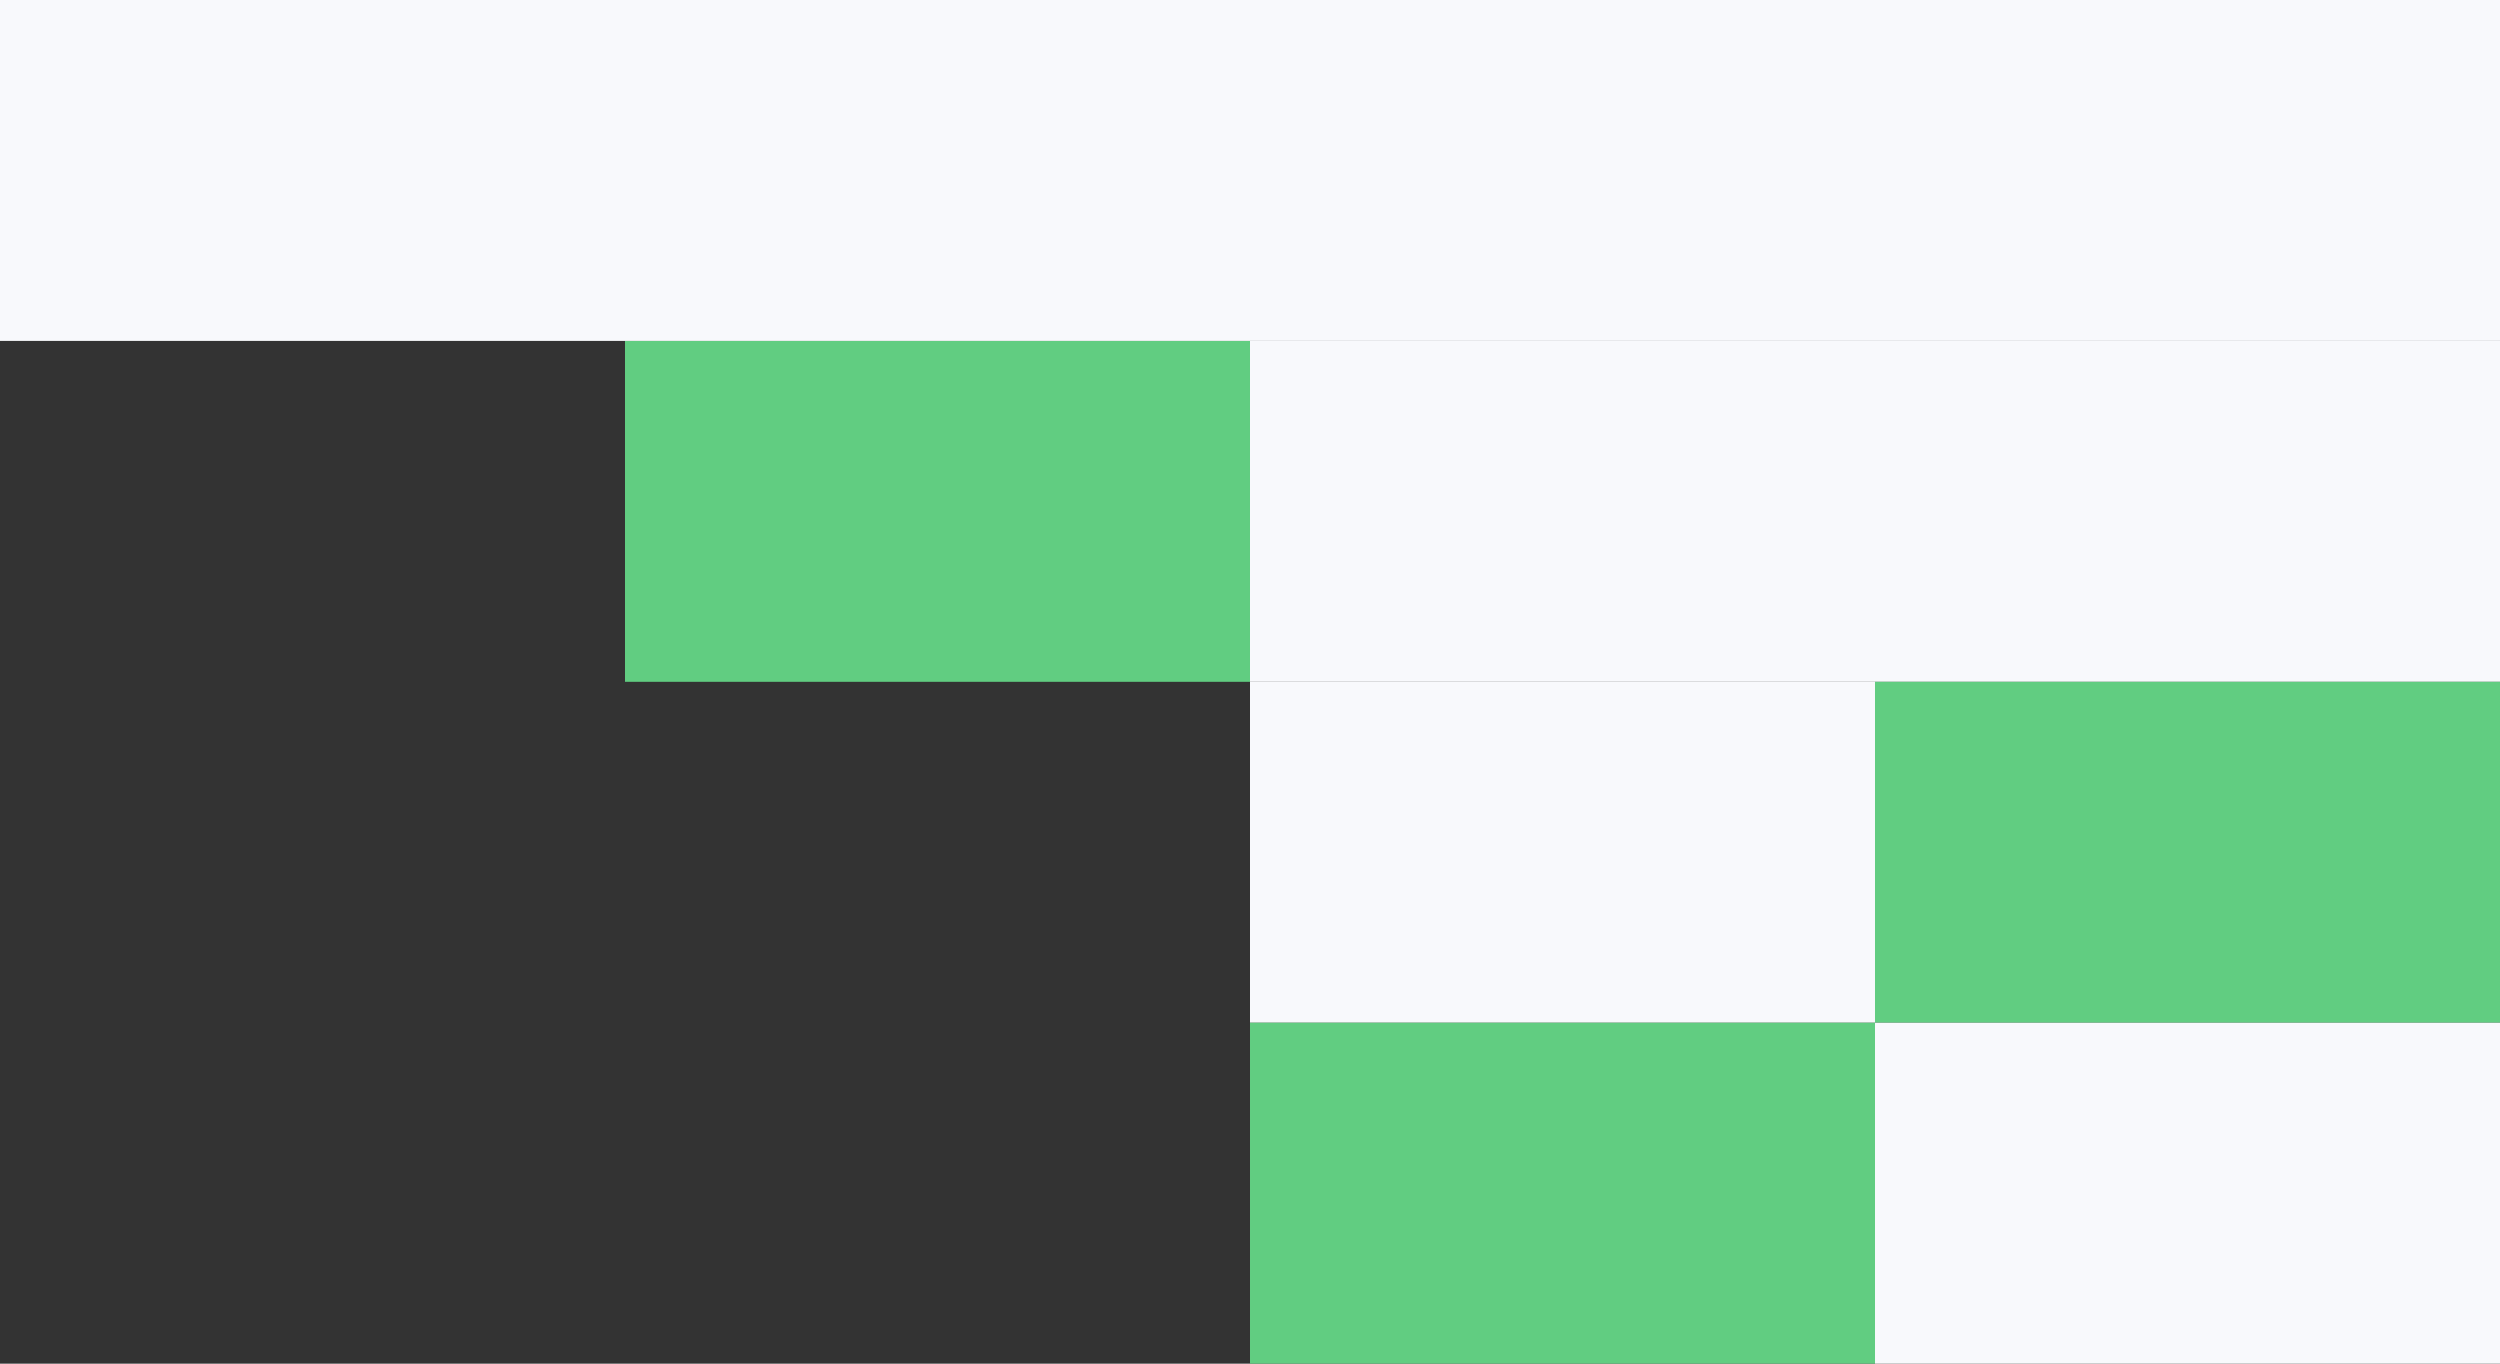
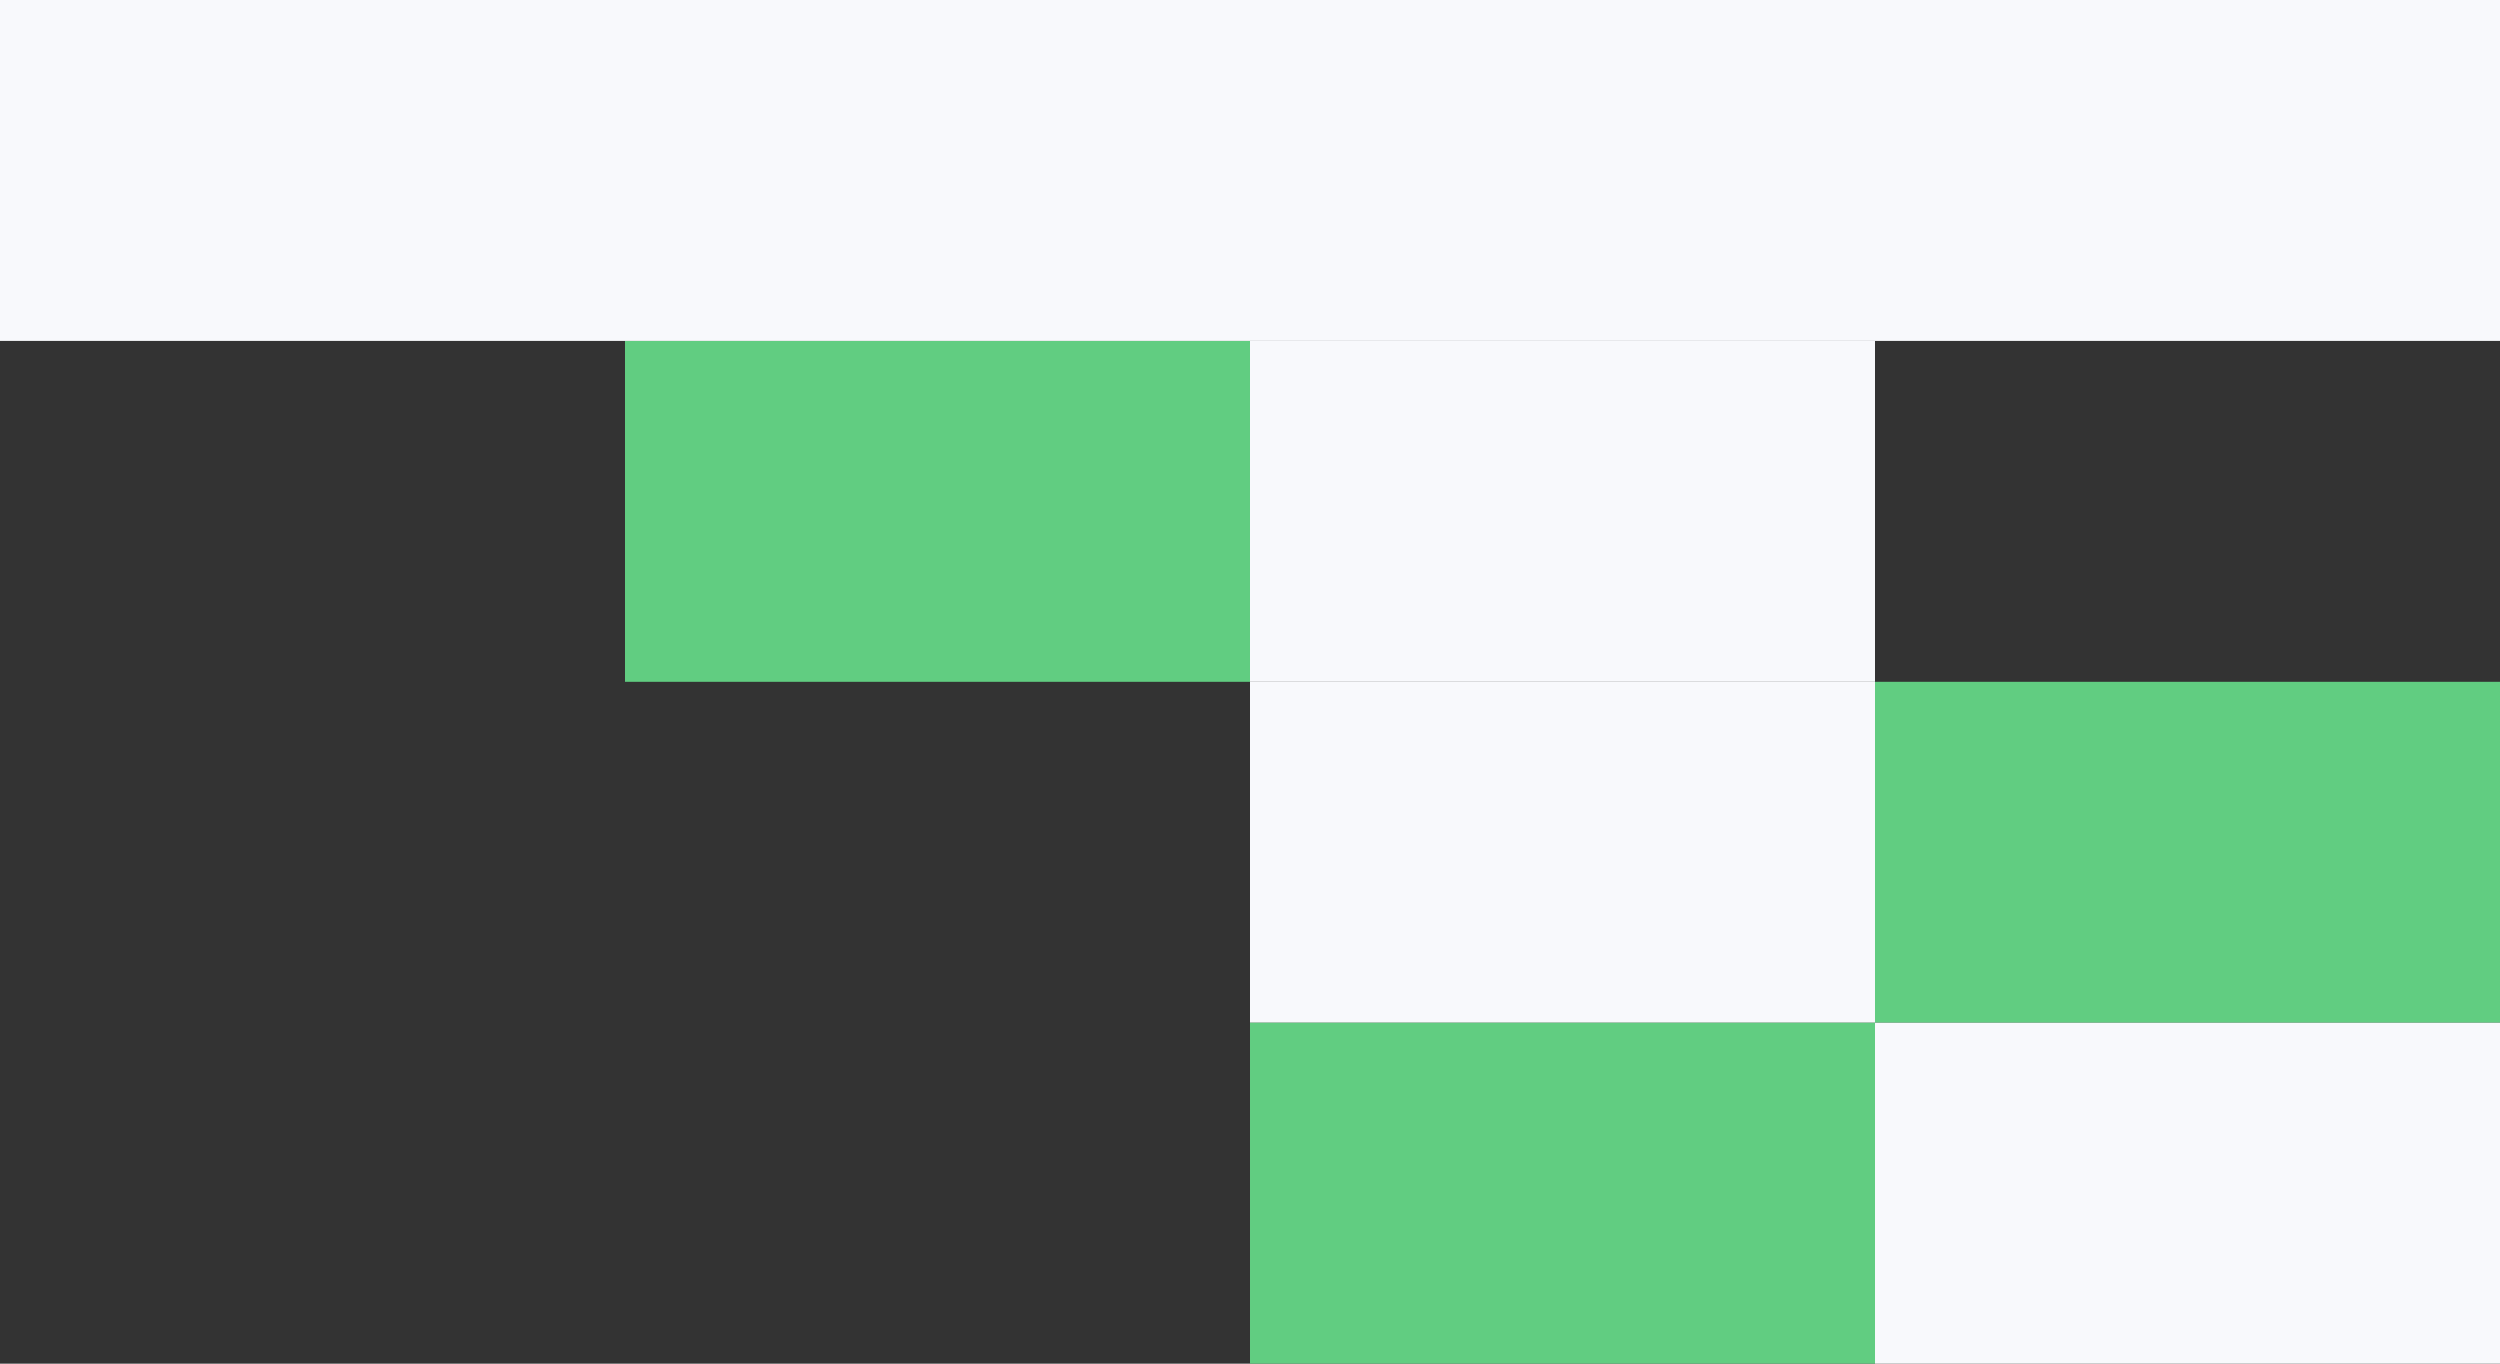
<svg xmlns="http://www.w3.org/2000/svg" width="880" height="480" viewBox="0 0 880 480" fill="none">
  <rect x="0" y="0" width="880" height="480" fill="#333333" stroke="none" />
  <rect width="220" height="120" transform="matrix(1 0 0 -1 660 120)" fill="#F8F9FC" />
-   <rect width="220" height="120" transform="matrix(1 0 0 -1 660 240)" fill="#F8F9FC" />
  <rect width="220" height="120" transform="matrix(1 0 0 -1 660 360)" fill="#61CD81" />
  <rect width="220" height="120" transform="matrix(1 0 0 -1 660 480)" fill="#F8F9FC" />
  <rect width="220" height="120" transform="matrix(1 0 0 -1 440 120)" fill="#F8F9FC" />
  <rect width="220" height="120" transform="matrix(1 0 0 -1 440 240)" fill="#F8F9FC" />
  <rect width="220" height="120" transform="matrix(1 0 0 -1 440 360)" fill="#F8F9FC" />
  <rect width="220" height="120" transform="matrix(1 0 0 -1 440 480)" fill="#61CD81" />
  <rect width="220" height="120" transform="matrix(1 0 0 -1 220 240)" fill="#61CD81" />
  <rect width="220" height="120" transform="matrix(1 0 0 -1 220 120)" fill="#F8F9FC" />
  <rect width="220" height="120" transform="matrix(1 0 0 -1 0 120)" fill="#F8F9FC" />
</svg>